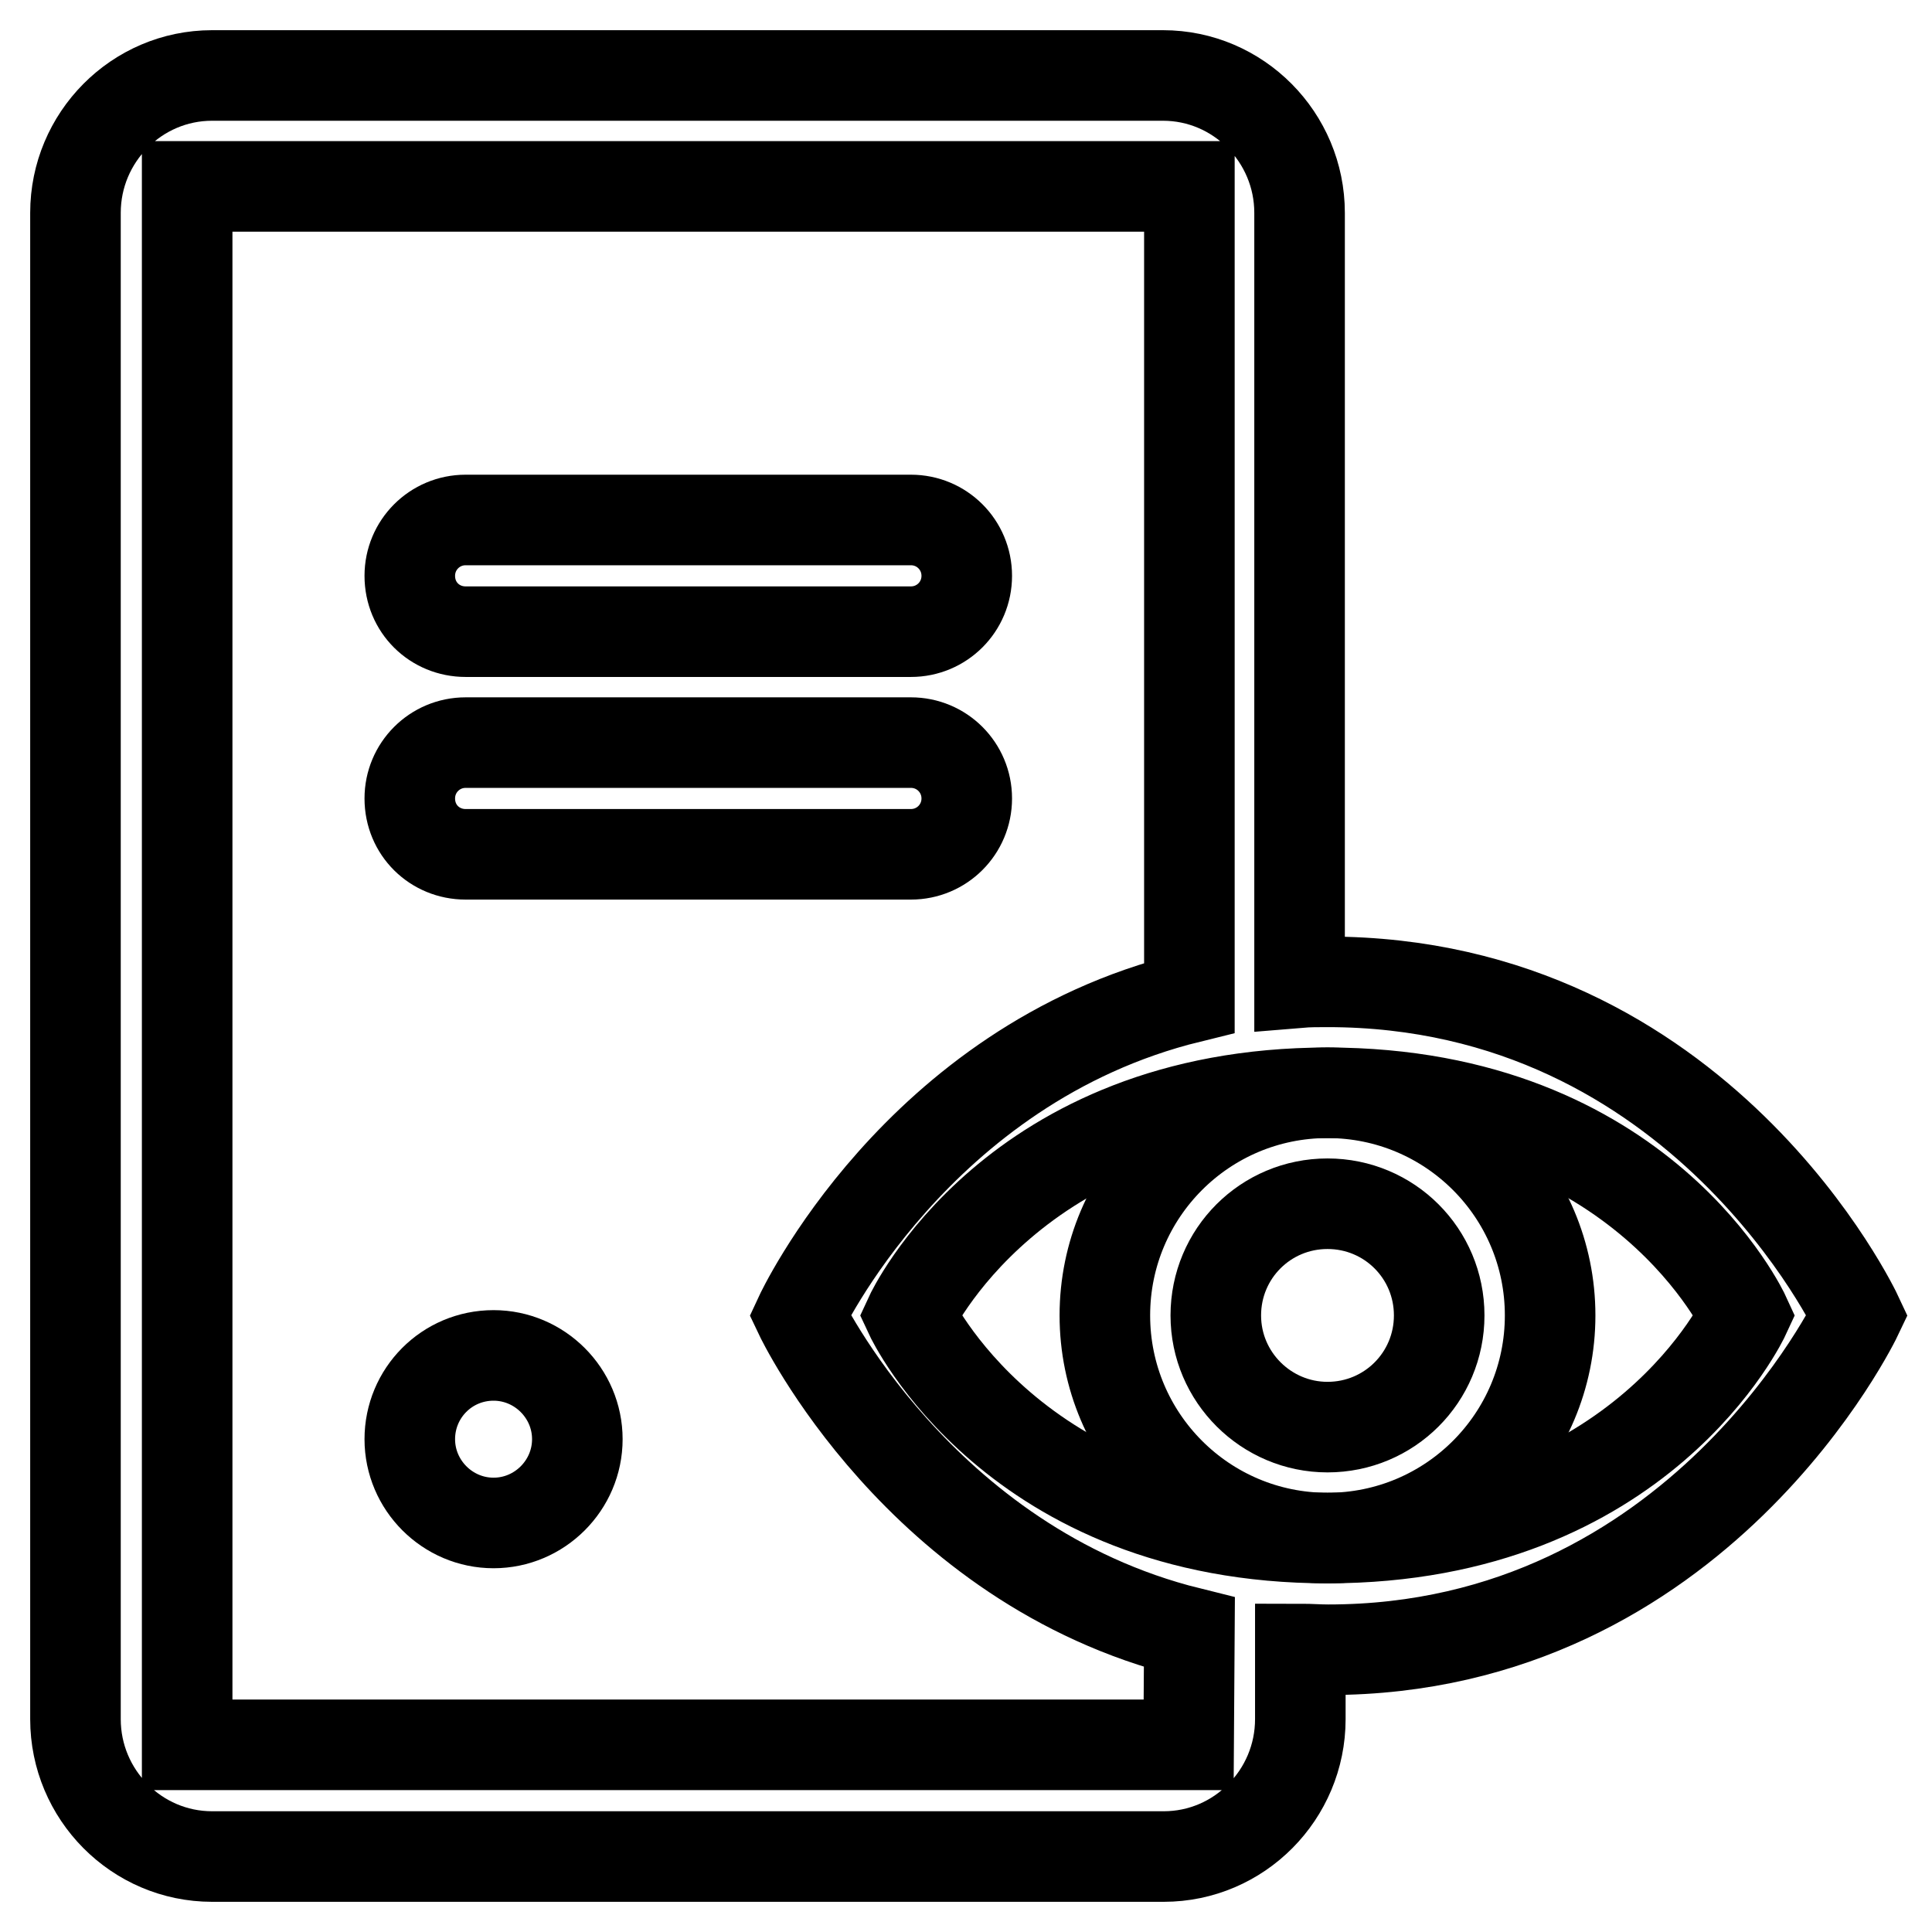
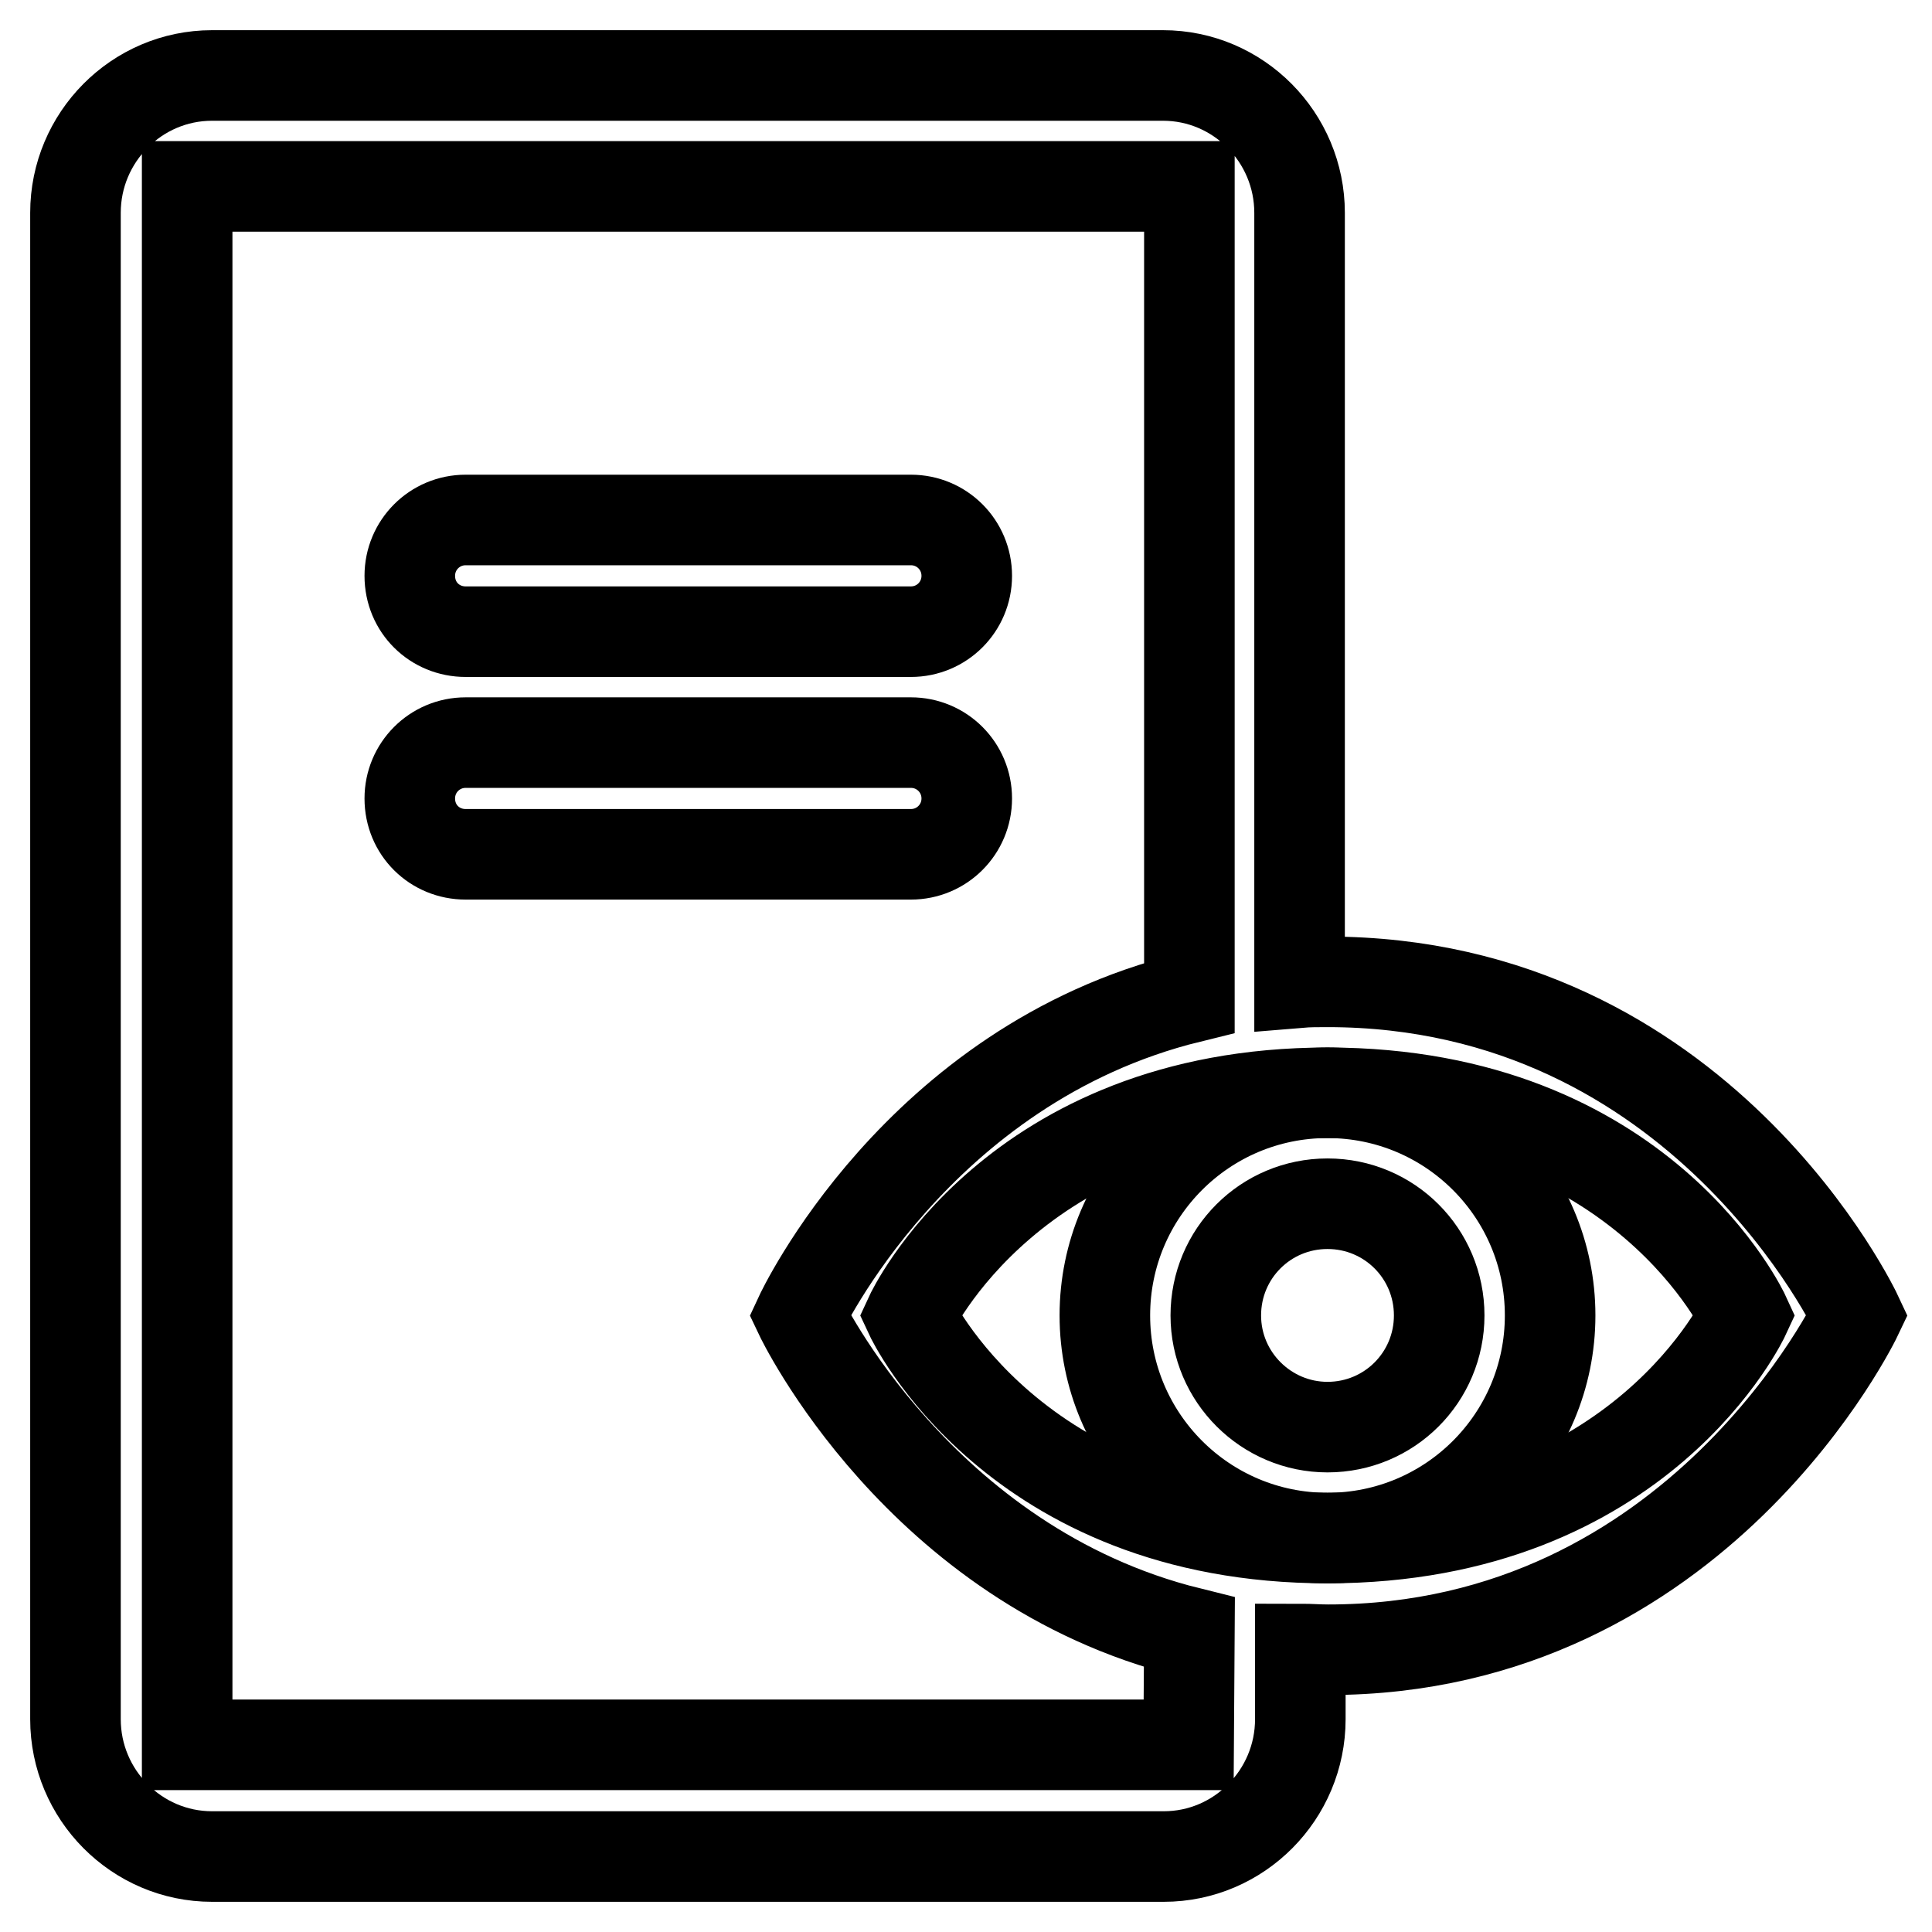
<svg xmlns="http://www.w3.org/2000/svg" version="1.1" x="0px" y="0px" viewBox="0 0 256 256" enable-background="new 0 0 256 256" xml:space="preserve">
  <g>
    <g>
-       <path stroke-width="12" fill-opacity="0" stroke="#000000" d="M54.3,190.7c0,6.1,5,11.1,11.1,11.1c6.1,0,11.1-5,11.1-11.1c0-6.1-5-11.1-11.1-11.1C59.2,179.6,54.3,184.6,54.3,190.7z" />
      <path stroke-width="12" fill-opacity="0" stroke="#000000" d="M61.7,83.7h59c4.1,0,7.4-3.3,7.4-7.4c0-4.1-3.3-7.4-7.4-7.4h-59c-4.1,0-7.4,3.3-7.4,7.4C54.3,80.5,57.6,83.7,61.7,83.7z" />
      <path stroke-width="12" fill-opacity="0" stroke="#000000" d="M61.7,113.2h59c4.1,0,7.4-3.3,7.4-7.4c0-4.1-3.3-7.4-7.4-7.4h-59c-4.1,0-7.4,3.3-7.4,7.4C54.3,110,57.6,113.2,61.7,113.2z" />
      <path stroke-width="12" fill-opacity="0" stroke="#000000" d="M175.9,130.1c-1.3,0-2.5,0-3.7,0.1V28.2c0-10-8.1-18.2-18.1-18.2H28.1C18.1,10,10,18.2,10,28.2v199.6c0,10,8.1,18.2,18.1,18.2h126.1c10,0,18.1-8.2,18.1-18.2v-9.3c1.2,0,2.4,0.1,3.7,0.1c49.1,0,70.1-44.3,70.1-44.3S225.5,130.1,175.9,130.1z M157.5,231.2H24.8V24.7h132.8v107.5c-36.2,8.9-51.6,42.1-51.6,42.1s15.7,33.1,51.6,42L157.5,231.2L157.5,231.2z M175.9,203.8c-41.6,0-55.3-29.5-55.3-29.5s13.6-29.5,55.3-29.5c41.8,0,55.3,29.5,55.3,29.5S217.6,203.8,175.9,203.8z" />
      <path stroke-width="12" fill-opacity="0" stroke="#000000" d="M205.4,174.3c0-16.3-13.2-29.5-29.5-29.5c-16.3,0-29.5,13.2-29.5,29.5c0,16.3,13.2,29.5,29.5,29.5C192.2,203.8,205.4,190.6,205.4,174.3z M175.9,189.1c-8.1,0-14.8-6.6-14.8-14.8s6.6-14.8,14.8-14.8c8.2,0,14.8,6.6,14.8,14.8S184.1,189.1,175.9,189.1z" />
    </g>
  </g>
</svg>